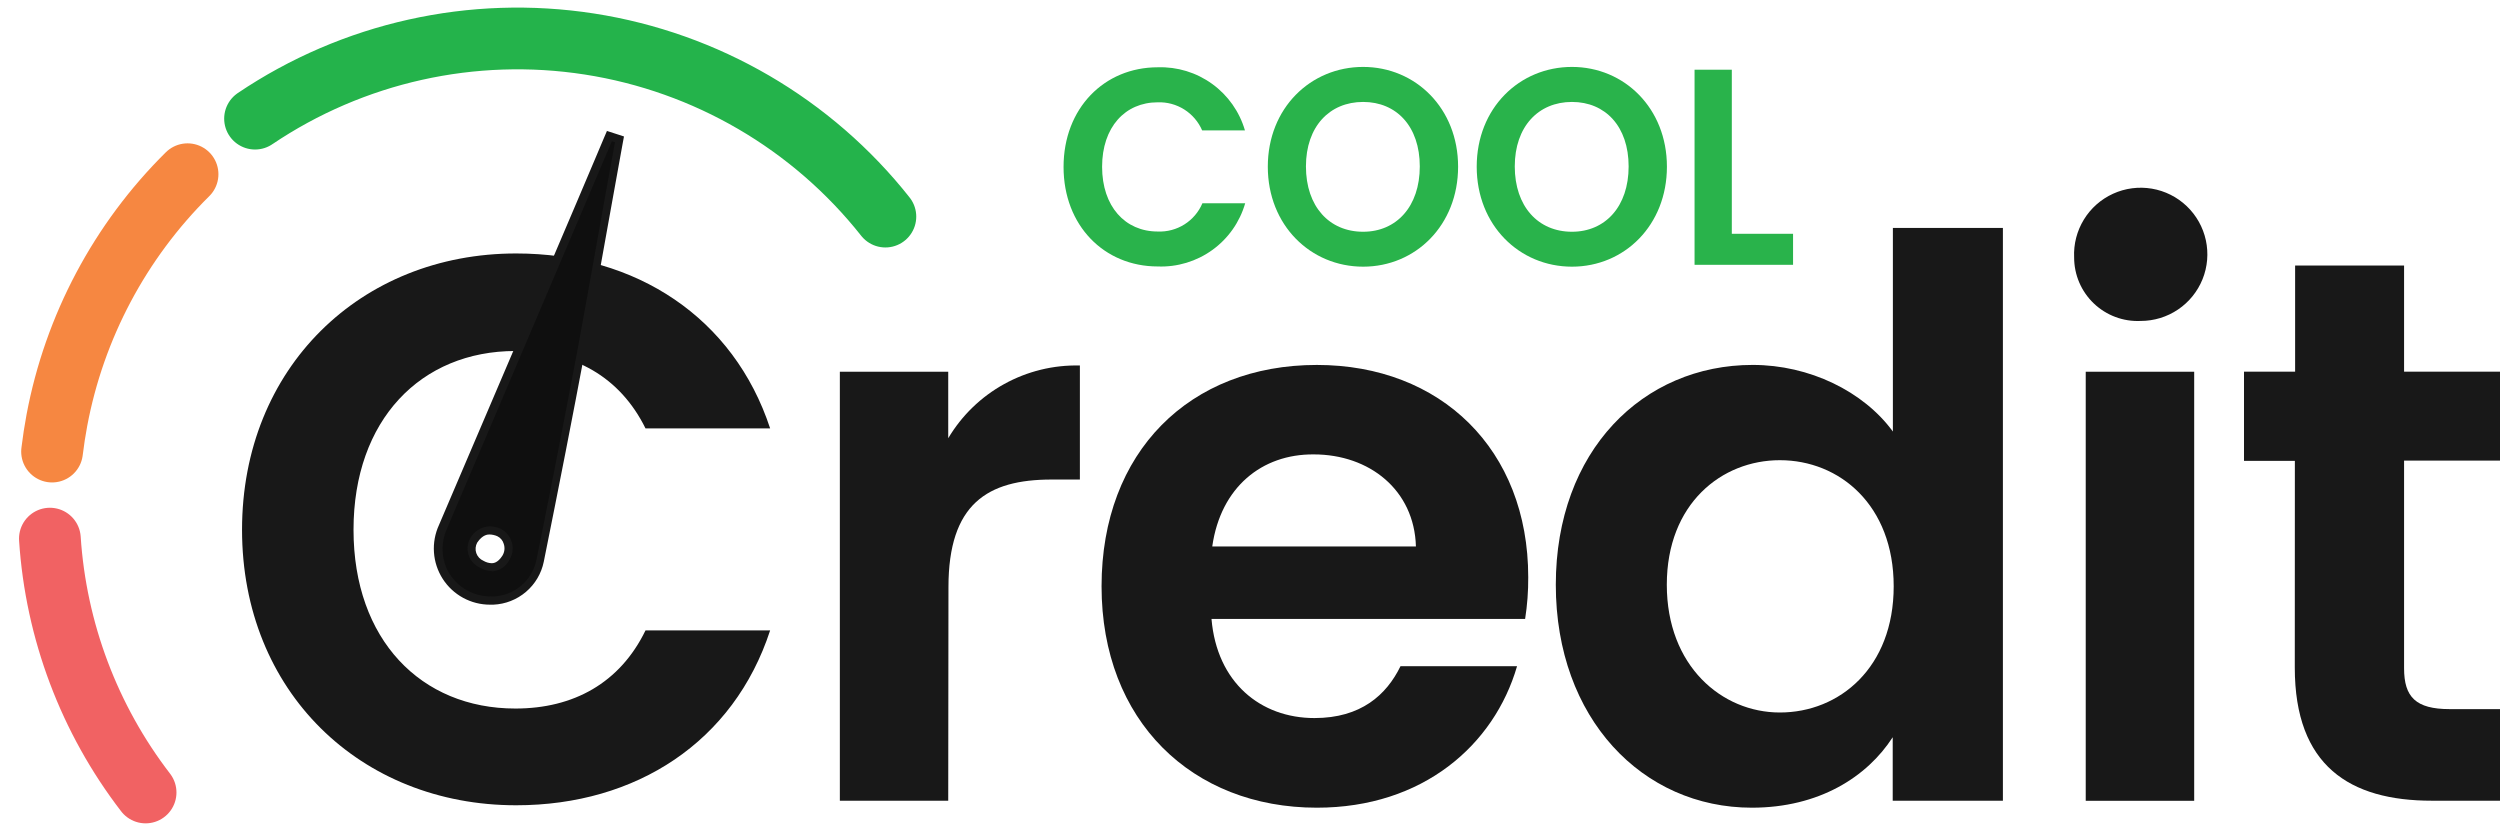
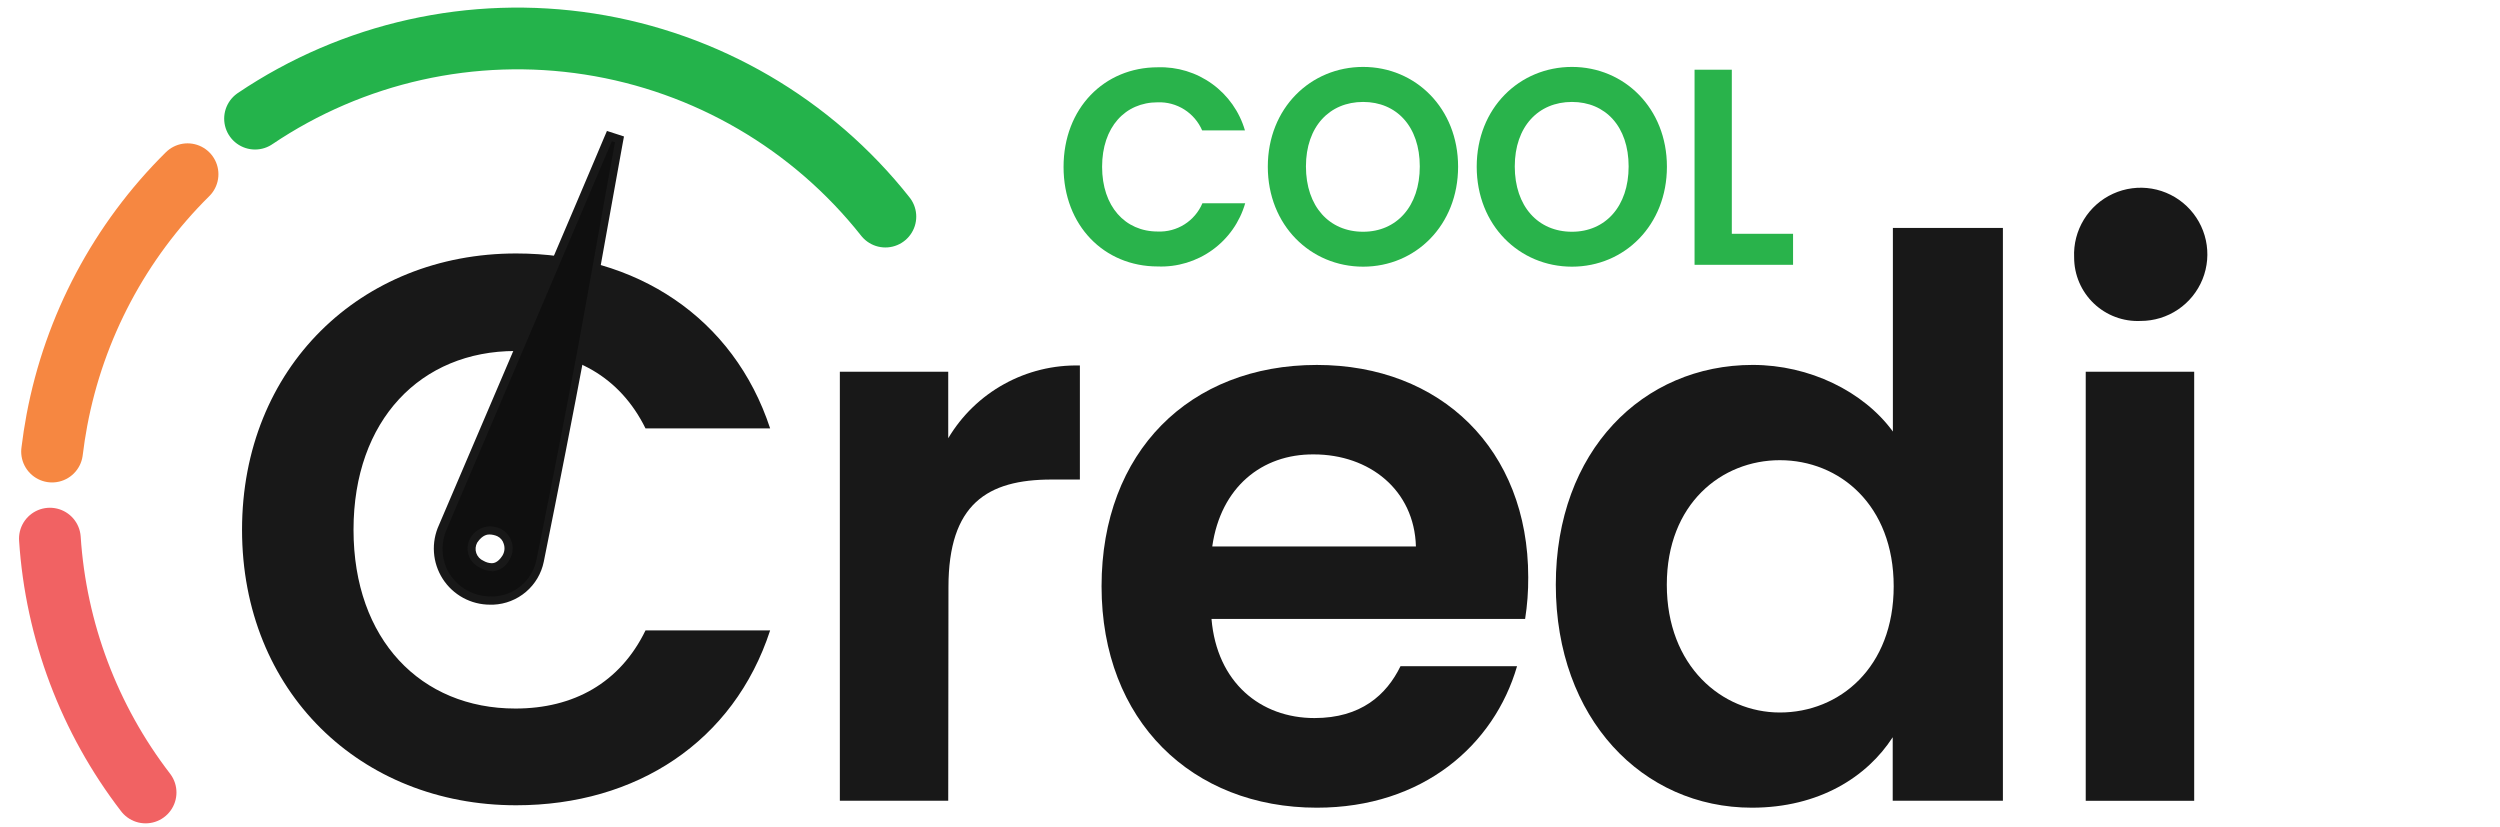
<svg xmlns="http://www.w3.org/2000/svg" width="130" height="43" viewBox="0 0 130 43" fill="none">
  <path d="M26.839 13.18C33.082 13.18 38.153 16.52 40.047 22.276H33.566C32.237 19.581 29.82 18.252 26.801 18.252C21.887 18.252 18.383 21.835 18.383 27.548C18.383 33.261 21.887 36.844 26.801 36.844C29.82 36.844 32.237 35.516 33.566 32.782H40.047C38.153 38.576 33.082 41.874 26.839 41.874C18.744 41.874 12.586 35.961 12.586 27.548C12.586 19.135 18.744 13.18 26.839 13.18Z" fill="#181818" />
  <path d="M49.308 41.639H43.672V19.329H49.308V22.788C50.01 21.607 51.014 20.634 52.218 19.97C53.421 19.305 54.78 18.972 56.154 19.006V24.936H54.68C51.338 24.936 49.32 26.21 49.32 30.531L49.308 41.639Z" fill="#181818" />
  <path d="M68.476 42C61.991 42 57.281 37.492 57.281 30.488C57.281 23.485 61.872 18.977 68.476 18.977C74.919 18.977 79.468 23.366 79.468 30.013C79.473 30.741 79.419 31.467 79.306 32.186H62.998C63.278 35.489 65.546 37.339 68.353 37.339C70.77 37.339 72.099 36.134 72.825 34.644H78.886C77.697 38.74 73.993 42 68.476 42ZM63.04 28.417H73.628C73.547 25.48 71.212 23.629 68.315 23.629C65.614 23.608 63.482 25.339 63.04 28.396V28.417Z" fill="#181818" />
  <path d="M91.142 18.976C94.085 18.976 96.901 20.347 98.43 22.44V11.854H104.151V41.639H98.421V38.336C97.096 40.391 94.599 42 91.095 42C85.417 42 80.902 37.369 80.902 30.407C80.902 23.446 85.425 18.976 91.142 18.976ZM92.552 23.93C89.532 23.93 86.674 26.184 86.674 30.407C86.674 34.631 89.532 37.05 92.552 37.05C95.652 37.05 98.472 34.716 98.472 30.488C98.472 26.26 95.652 23.93 92.552 23.93Z" fill="#181818" />
  <path d="M107.855 13.387C107.823 12.695 107.999 12.011 108.36 11.42C108.72 10.829 109.25 10.361 109.88 10.074C110.51 9.787 111.212 9.695 111.894 9.81C112.577 9.925 113.209 10.242 113.71 10.72C114.211 11.198 114.557 11.815 114.704 12.491C114.851 13.167 114.792 13.872 114.534 14.514C114.276 15.156 113.832 15.707 113.259 16.094C112.685 16.482 112.009 16.689 111.317 16.689C110.87 16.71 110.423 16.641 110.004 16.484C109.585 16.328 109.202 16.088 108.878 15.779C108.554 15.47 108.297 15.099 108.121 14.688C107.945 14.277 107.855 13.834 107.855 13.387ZM108.458 19.329H114.098V41.64H108.458V19.329Z" fill="#181818" />
-   <path d="M119.333 23.966H116.688V19.327H119.346V13.809H125.012V19.327H130.006V23.953H125.012V34.752C125.012 36.242 125.615 36.874 127.386 36.874H130.006V41.637H126.456C122.187 41.637 119.329 39.825 119.329 34.714L119.333 23.966Z" fill="#181818" />
  <path d="M60.202 3.499C61.215 3.465 62.211 3.769 63.032 4.363C63.853 4.957 64.453 5.807 64.737 6.78H62.512C62.318 6.333 61.994 5.954 61.582 5.693C61.17 5.433 60.689 5.303 60.202 5.32C58.503 5.32 57.309 6.614 57.309 8.673C57.309 10.732 58.503 12.039 60.202 12.039C60.692 12.06 61.178 11.93 61.593 11.668C62.008 11.405 62.333 11.023 62.525 10.57H64.75C64.469 11.547 63.868 12.402 63.043 12.998C62.219 13.593 61.218 13.896 60.202 13.856C57.42 13.856 55.305 11.733 55.305 8.681C55.305 5.63 57.42 3.499 60.202 3.499Z" fill="#29B34B" />
  <path d="M70.882 13.867C68.156 13.867 65.926 11.72 65.926 8.668C65.926 5.616 68.156 3.48 70.882 3.48C73.609 3.48 75.821 5.633 75.821 8.668C75.821 11.703 73.621 13.867 70.882 13.867ZM70.882 12.051C72.623 12.051 73.829 10.73 73.829 8.655C73.829 6.579 72.623 5.301 70.882 5.301C69.141 5.301 67.909 6.575 67.909 8.655C67.909 10.735 69.12 12.051 70.882 12.051Z" fill="#29B34B" />
  <path d="M81.741 13.867C79.014 13.867 76.789 11.72 76.789 8.668C76.789 5.616 79.014 3.48 81.741 3.48C84.468 3.48 86.68 5.633 86.68 8.668C86.68 11.703 84.48 13.867 81.741 13.867ZM81.741 12.051C83.482 12.051 84.689 10.73 84.689 8.655C84.689 6.579 83.482 5.301 81.741 5.301C80 5.301 78.768 6.575 78.768 8.655C78.768 10.735 79.983 12.051 81.741 12.051Z" fill="#29B34B" />
  <path d="M90.054 3.625V12.157H93.239V13.77H88.117V3.625H90.054Z" fill="#29B34B" />
  <path d="M25.499 31.213C25.047 31.211 24.603 31.096 24.207 30.879C23.811 30.662 23.476 30.35 23.232 29.97C22.987 29.59 22.842 29.156 22.808 28.706C22.775 28.256 22.854 27.804 23.04 27.393L28.225 15.21L30.158 10.673L31.678 7.086L32.209 7.256L32.171 7.442L31.585 10.685C31.16 13.135 30.693 15.665 30.221 18.152C29.58 21.573 28.875 25.177 28.068 29.188C27.946 29.744 27.643 30.243 27.208 30.609C26.773 30.975 26.229 31.187 25.66 31.213H25.499ZM24.62 28.102C24.563 28.209 24.529 28.327 24.52 28.449C24.511 28.57 24.527 28.692 24.567 28.807C24.607 28.922 24.67 29.027 24.752 29.117C24.834 29.206 24.933 29.279 25.044 29.328C25.204 29.423 25.385 29.475 25.571 29.481C25.725 29.472 25.873 29.423 26.003 29.34C26.132 29.256 26.238 29.142 26.31 29.006C26.38 28.888 26.424 28.757 26.44 28.621C26.455 28.484 26.441 28.347 26.399 28.216C26.365 28.1 26.306 27.993 26.227 27.901C26.148 27.81 26.05 27.736 25.941 27.686C25.789 27.618 25.626 27.582 25.461 27.579C25.286 27.588 25.116 27.643 24.968 27.737C24.821 27.832 24.701 27.963 24.62 28.119V28.102Z" fill="#0F0F0F" />
  <path d="M31.797 7.338L31.979 7.397C31.321 10.967 30.705 14.541 30.047 18.107C29.356 21.785 28.638 25.457 27.894 29.122C27.786 29.64 27.508 30.108 27.105 30.451C26.701 30.794 26.194 30.993 25.664 31.015H25.515C25.026 31.016 24.547 30.875 24.137 30.609C23.727 30.343 23.403 29.963 23.205 29.516C23.07 29.19 23.005 28.839 23.013 28.486C23.021 28.133 23.102 27.786 23.252 27.466C25.622 21.891 27.994 16.318 30.37 10.746C30.854 9.614 31.335 8.482 31.814 7.35L31.797 7.338ZM25.562 29.712C25.755 29.703 25.942 29.643 26.105 29.539C26.268 29.435 26.4 29.289 26.488 29.117C26.571 28.982 26.626 28.831 26.647 28.673C26.669 28.516 26.658 28.355 26.614 28.203C26.571 28.05 26.496 27.907 26.395 27.785C26.293 27.663 26.167 27.563 26.025 27.492C25.846 27.414 25.655 27.372 25.46 27.369C25.246 27.377 25.037 27.442 24.857 27.558C24.676 27.674 24.53 27.835 24.432 28.026C24.366 28.158 24.327 28.301 24.318 28.448C24.308 28.595 24.328 28.742 24.376 28.881C24.424 29.02 24.5 29.148 24.599 29.257C24.698 29.366 24.817 29.454 24.95 29.516C25.142 29.63 25.36 29.693 25.583 29.699L25.562 29.712ZM31.559 6.815L31.406 7.172L30.947 8.259C30.62 9.035 30.289 9.808 29.962 10.581L27.953 15.296L22.827 27.3C22.622 27.746 22.532 28.235 22.566 28.724C22.599 29.213 22.756 29.685 23.02 30.098C23.284 30.511 23.648 30.85 24.078 31.085C24.509 31.32 24.991 31.444 25.481 31.443H25.655C26.279 31.416 26.875 31.182 27.35 30.777C27.825 30.373 28.151 29.822 28.276 29.211C29.083 25.212 29.788 21.608 30.433 18.174C30.901 15.687 31.355 13.161 31.792 10.712L32.379 7.461L32.447 7.096L32.094 6.981L31.911 6.922L31.542 6.803L31.559 6.815ZM24.814 28.217C25.099 27.793 25.371 27.793 25.46 27.793C25.598 27.797 25.733 27.827 25.859 27.882C25.941 27.921 26.012 27.976 26.07 28.045C26.128 28.114 26.171 28.194 26.195 28.281C26.229 28.382 26.241 28.489 26.229 28.594C26.217 28.7 26.182 28.802 26.127 28.892C25.876 29.287 25.639 29.287 25.562 29.287C25.412 29.281 25.266 29.237 25.137 29.16C25.051 29.123 24.973 29.068 24.909 28.999C24.846 28.931 24.797 28.849 24.766 28.76C24.736 28.672 24.724 28.577 24.733 28.484C24.741 28.39 24.769 28.299 24.814 28.217Z" fill="#181818" />
  <path d="M13.262 6.17C18.361 2.731 24.572 1.345 30.651 2.289C36.729 3.234 42.226 6.439 46.04 11.263" stroke="#24B34B" stroke-width="3.21" stroke-linecap="round" stroke-linejoin="round" />
  <path d="M2.707 23.482C2.775 22.935 2.856 22.391 2.958 21.852C3.87 16.997 6.24 12.534 9.753 9.059" stroke="#F68741" stroke-width="3.21" stroke-linecap="round" stroke-linejoin="round" />
  <path d="M7.571 41.209C4.64 37.399 2.907 32.804 2.594 28.008" stroke="#F16263" stroke-width="3.21" stroke-linecap="round" stroke-linejoin="round" />
</svg>